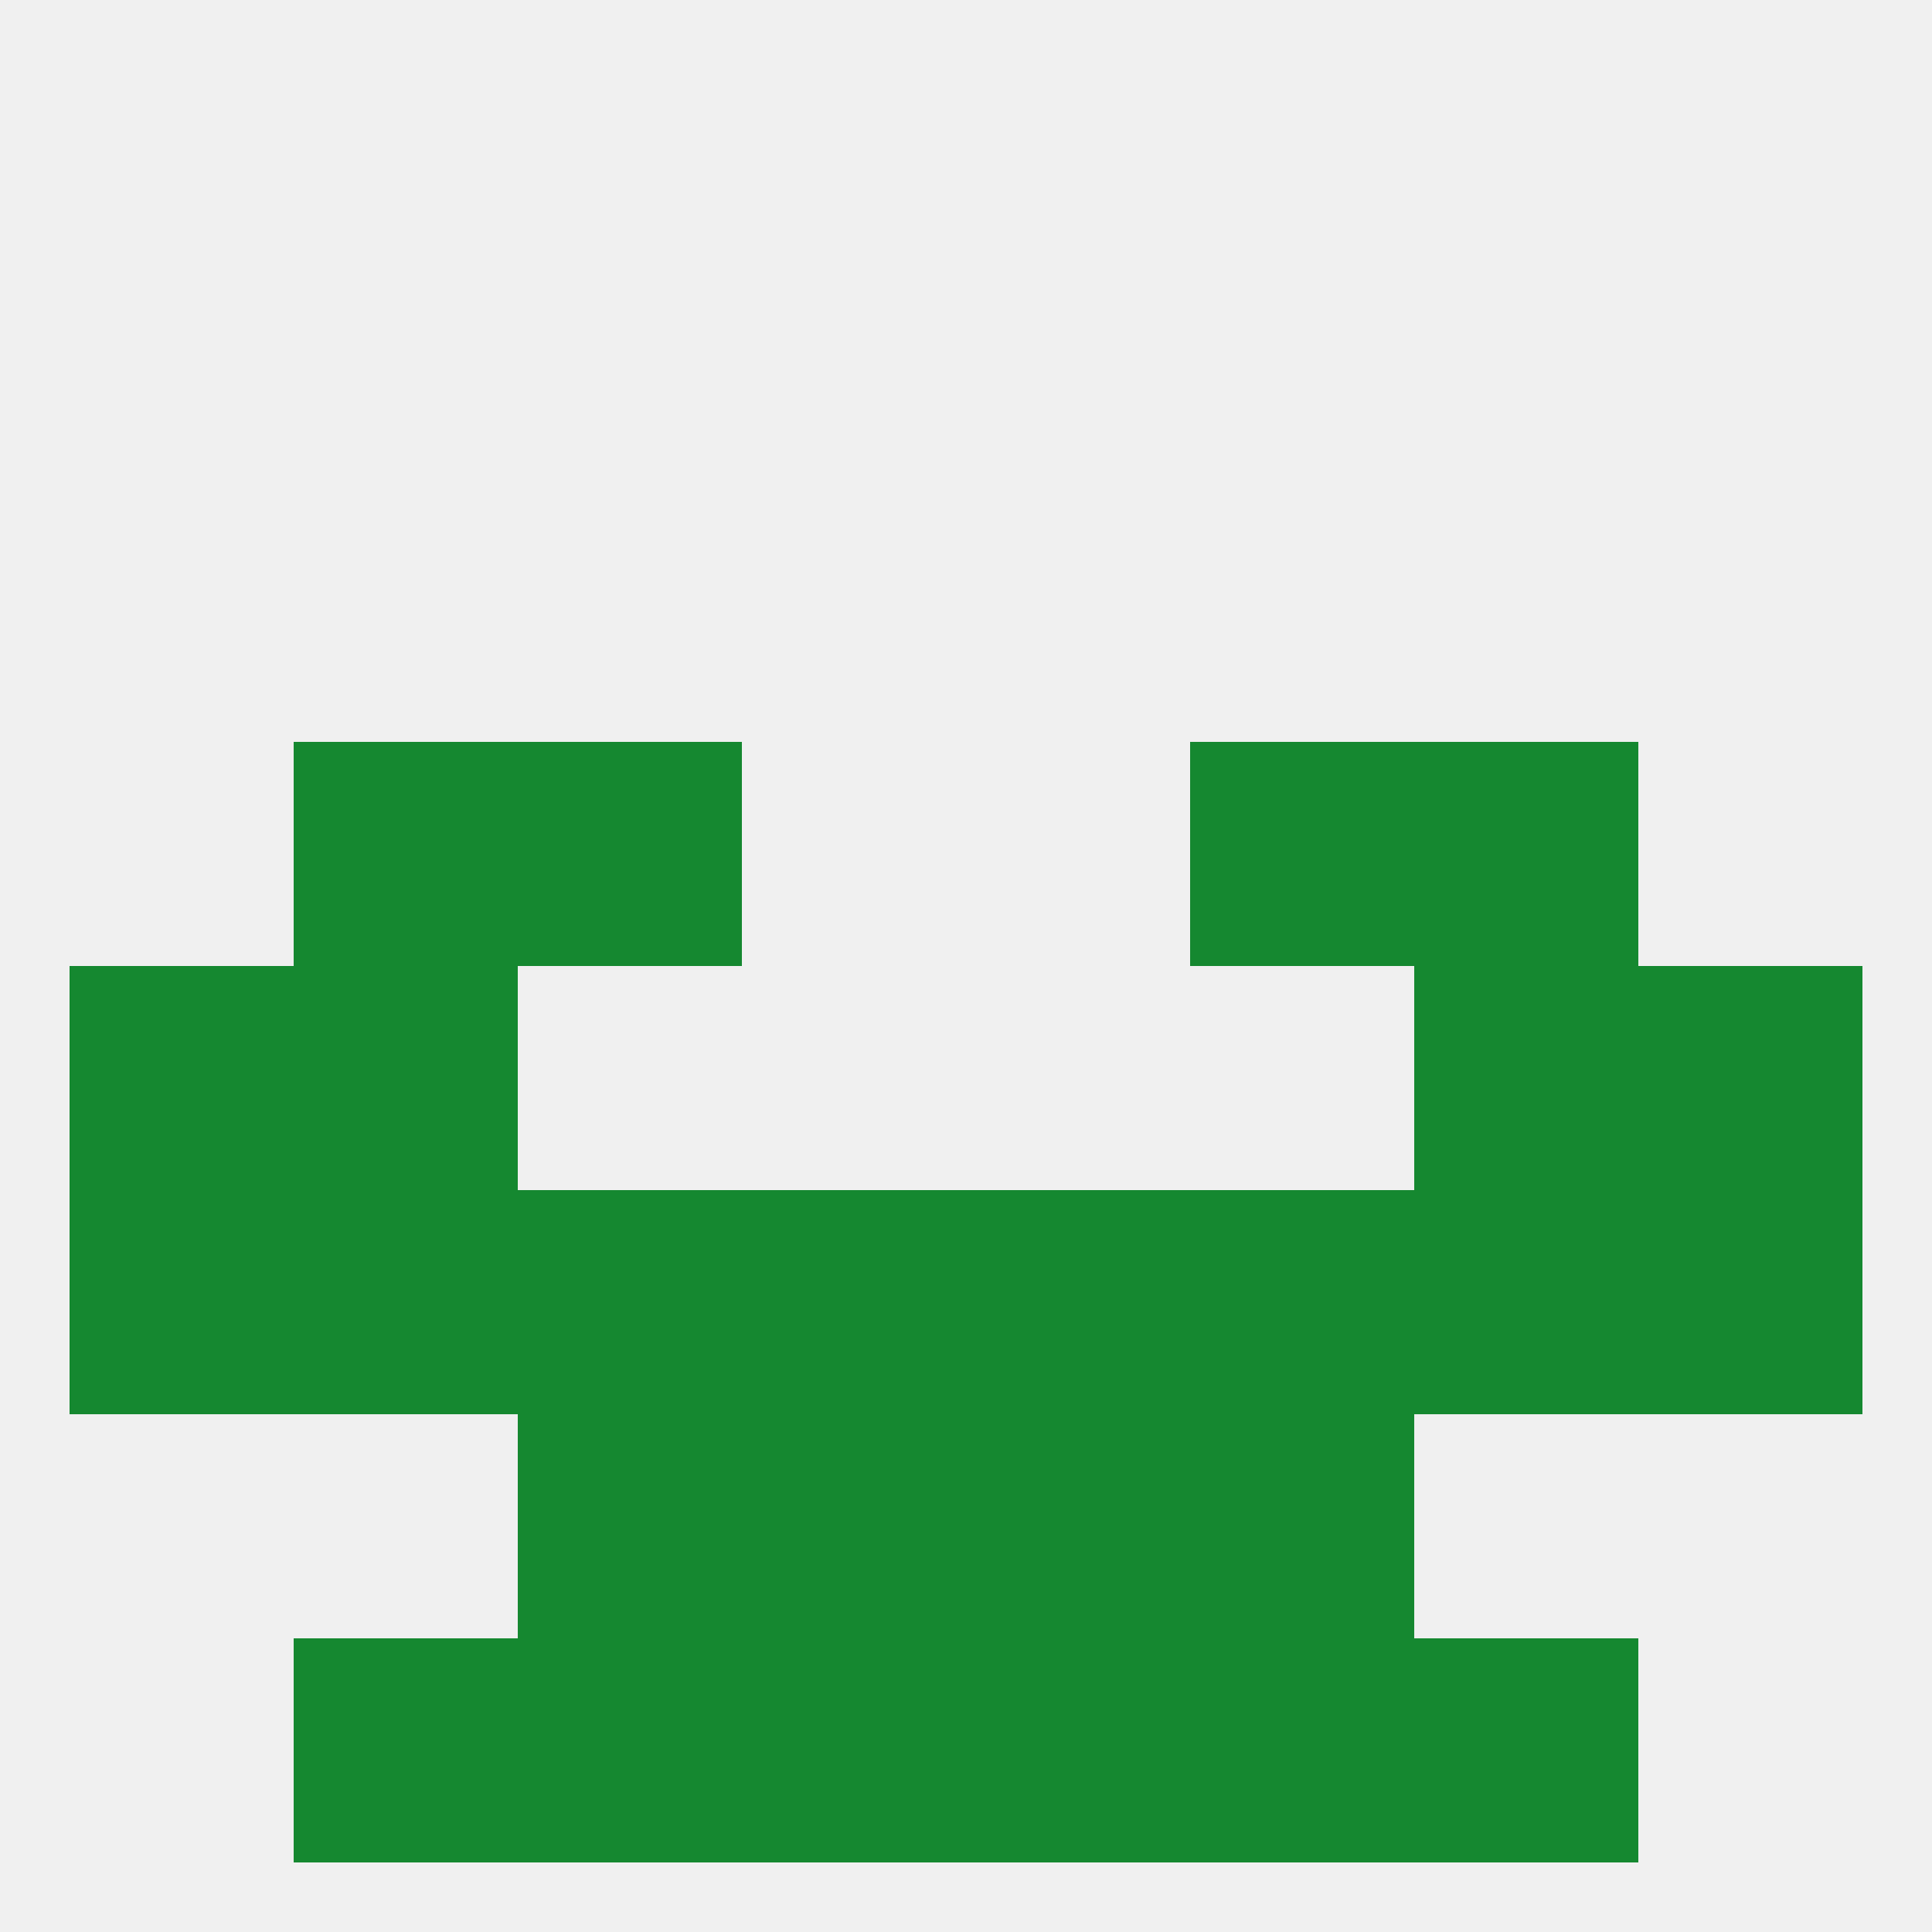
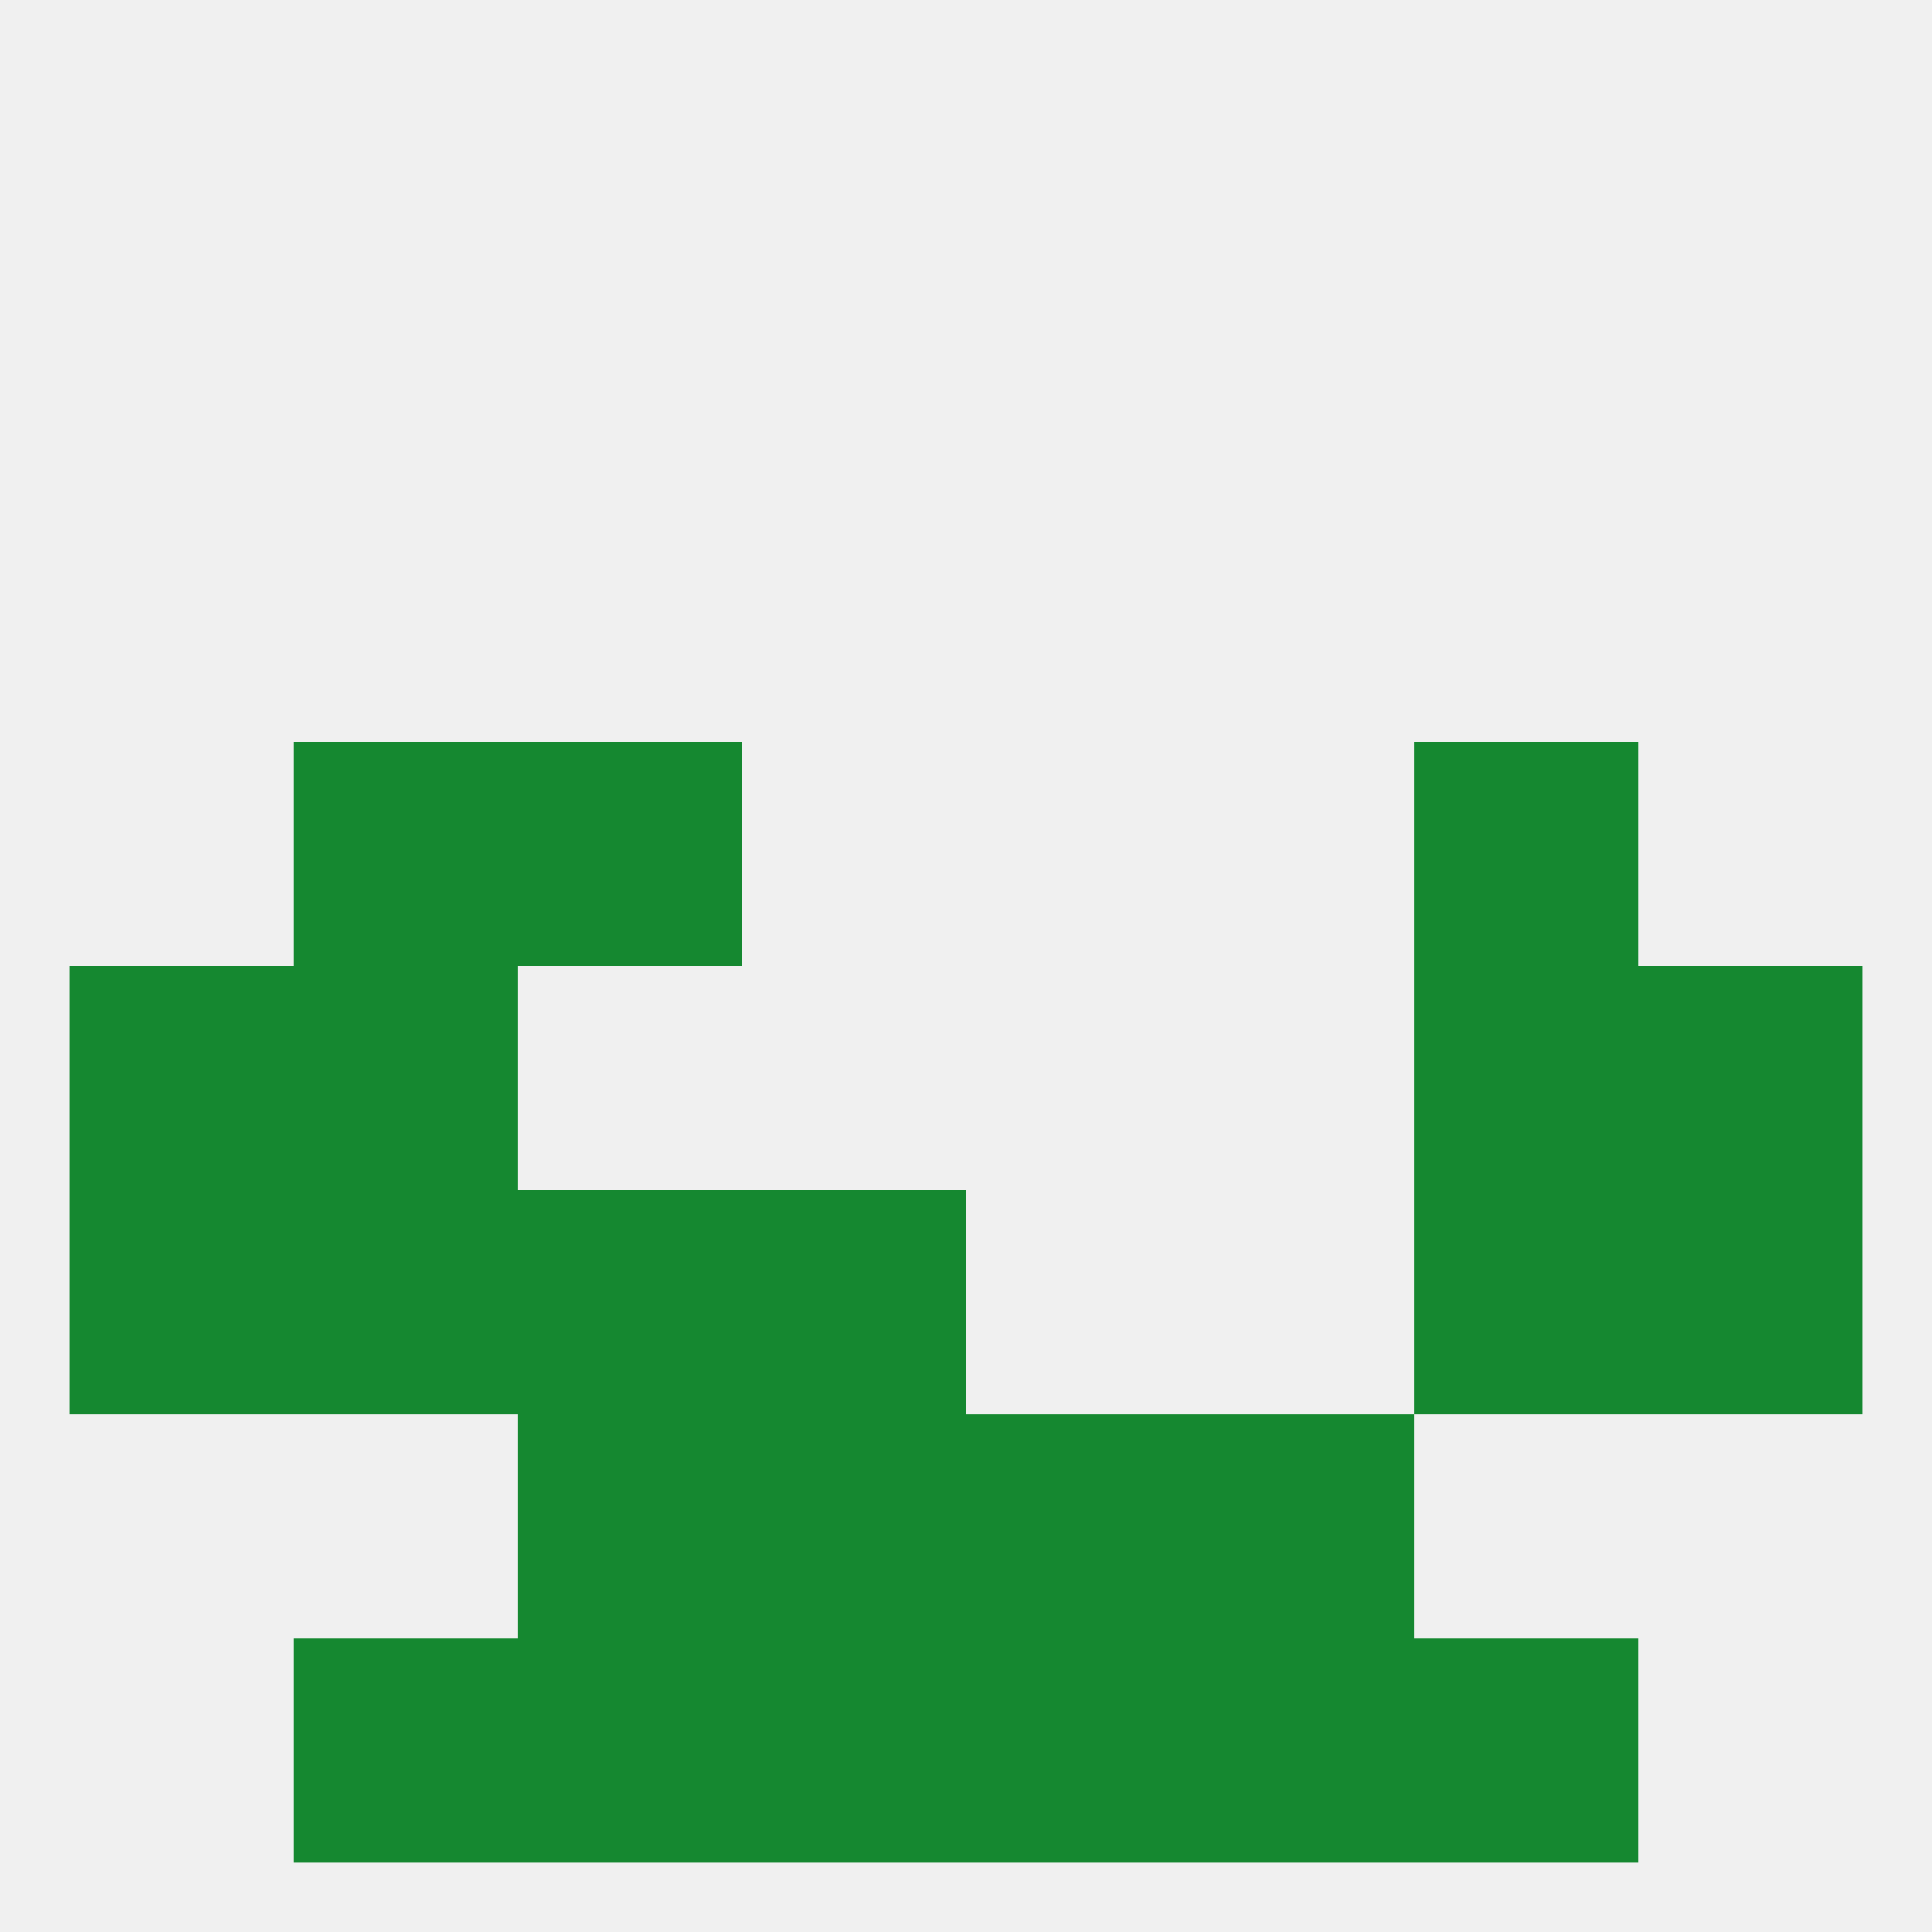
<svg xmlns="http://www.w3.org/2000/svg" version="1.1" baseprofile="full" width="250" height="250" viewBox="0 0 250 250">
  <rect width="100%" height="100%" fill="rgba(240,240,240,255)" />
  <rect x="9" y="125" width="29" height="29" fill="rgba(21,136,48,255)" />
  <rect x="212" y="125" width="29" height="29" fill="rgba(21,136,48,255)" />
  <rect x="38" y="125" width="29" height="29" fill="rgba(21,136,48,255)" />
  <rect x="183" y="125" width="29" height="29" fill="rgba(21,136,48,255)" />
-   <rect x="154" y="154" width="29" height="29" fill="rgba(21,136,48,255)" />
  <rect x="96" y="154" width="29" height="29" fill="rgba(21,136,48,255)" />
-   <rect x="125" y="154" width="29" height="29" fill="rgba(21,136,48,255)" />
  <rect x="9" y="154" width="29" height="29" fill="rgba(21,136,48,255)" />
  <rect x="212" y="154" width="29" height="29" fill="rgba(21,136,48,255)" />
  <rect x="38" y="154" width="29" height="29" fill="rgba(21,136,48,255)" />
  <rect x="183" y="154" width="29" height="29" fill="rgba(21,136,48,255)" />
  <rect x="67" y="154" width="29" height="29" fill="rgba(21,136,48,255)" />
  <rect x="125" y="183" width="29" height="29" fill="rgba(21,136,48,255)" />
  <rect x="67" y="183" width="29" height="29" fill="rgba(21,136,48,255)" />
  <rect x="154" y="183" width="29" height="29" fill="rgba(21,136,48,255)" />
  <rect x="96" y="183" width="29" height="29" fill="rgba(21,136,48,255)" />
  <rect x="96" y="212" width="29" height="29" fill="rgba(21,136,48,255)" />
  <rect x="125" y="212" width="29" height="29" fill="rgba(21,136,48,255)" />
  <rect x="67" y="212" width="29" height="29" fill="rgba(21,136,48,255)" />
  <rect x="154" y="212" width="29" height="29" fill="rgba(21,136,48,255)" />
  <rect x="38" y="212" width="29" height="29" fill="rgba(21,136,48,255)" />
  <rect x="183" y="212" width="29" height="29" fill="rgba(21,136,48,255)" />
  <rect x="38" y="96" width="29" height="29" fill="rgba(21,136,48,255)" />
  <rect x="183" y="96" width="29" height="29" fill="rgba(21,136,48,255)" />
  <rect x="67" y="96" width="29" height="29" fill="rgba(21,136,48,255)" />
-   <rect x="154" y="96" width="29" height="29" fill="rgba(21,136,48,255)" />
</svg>